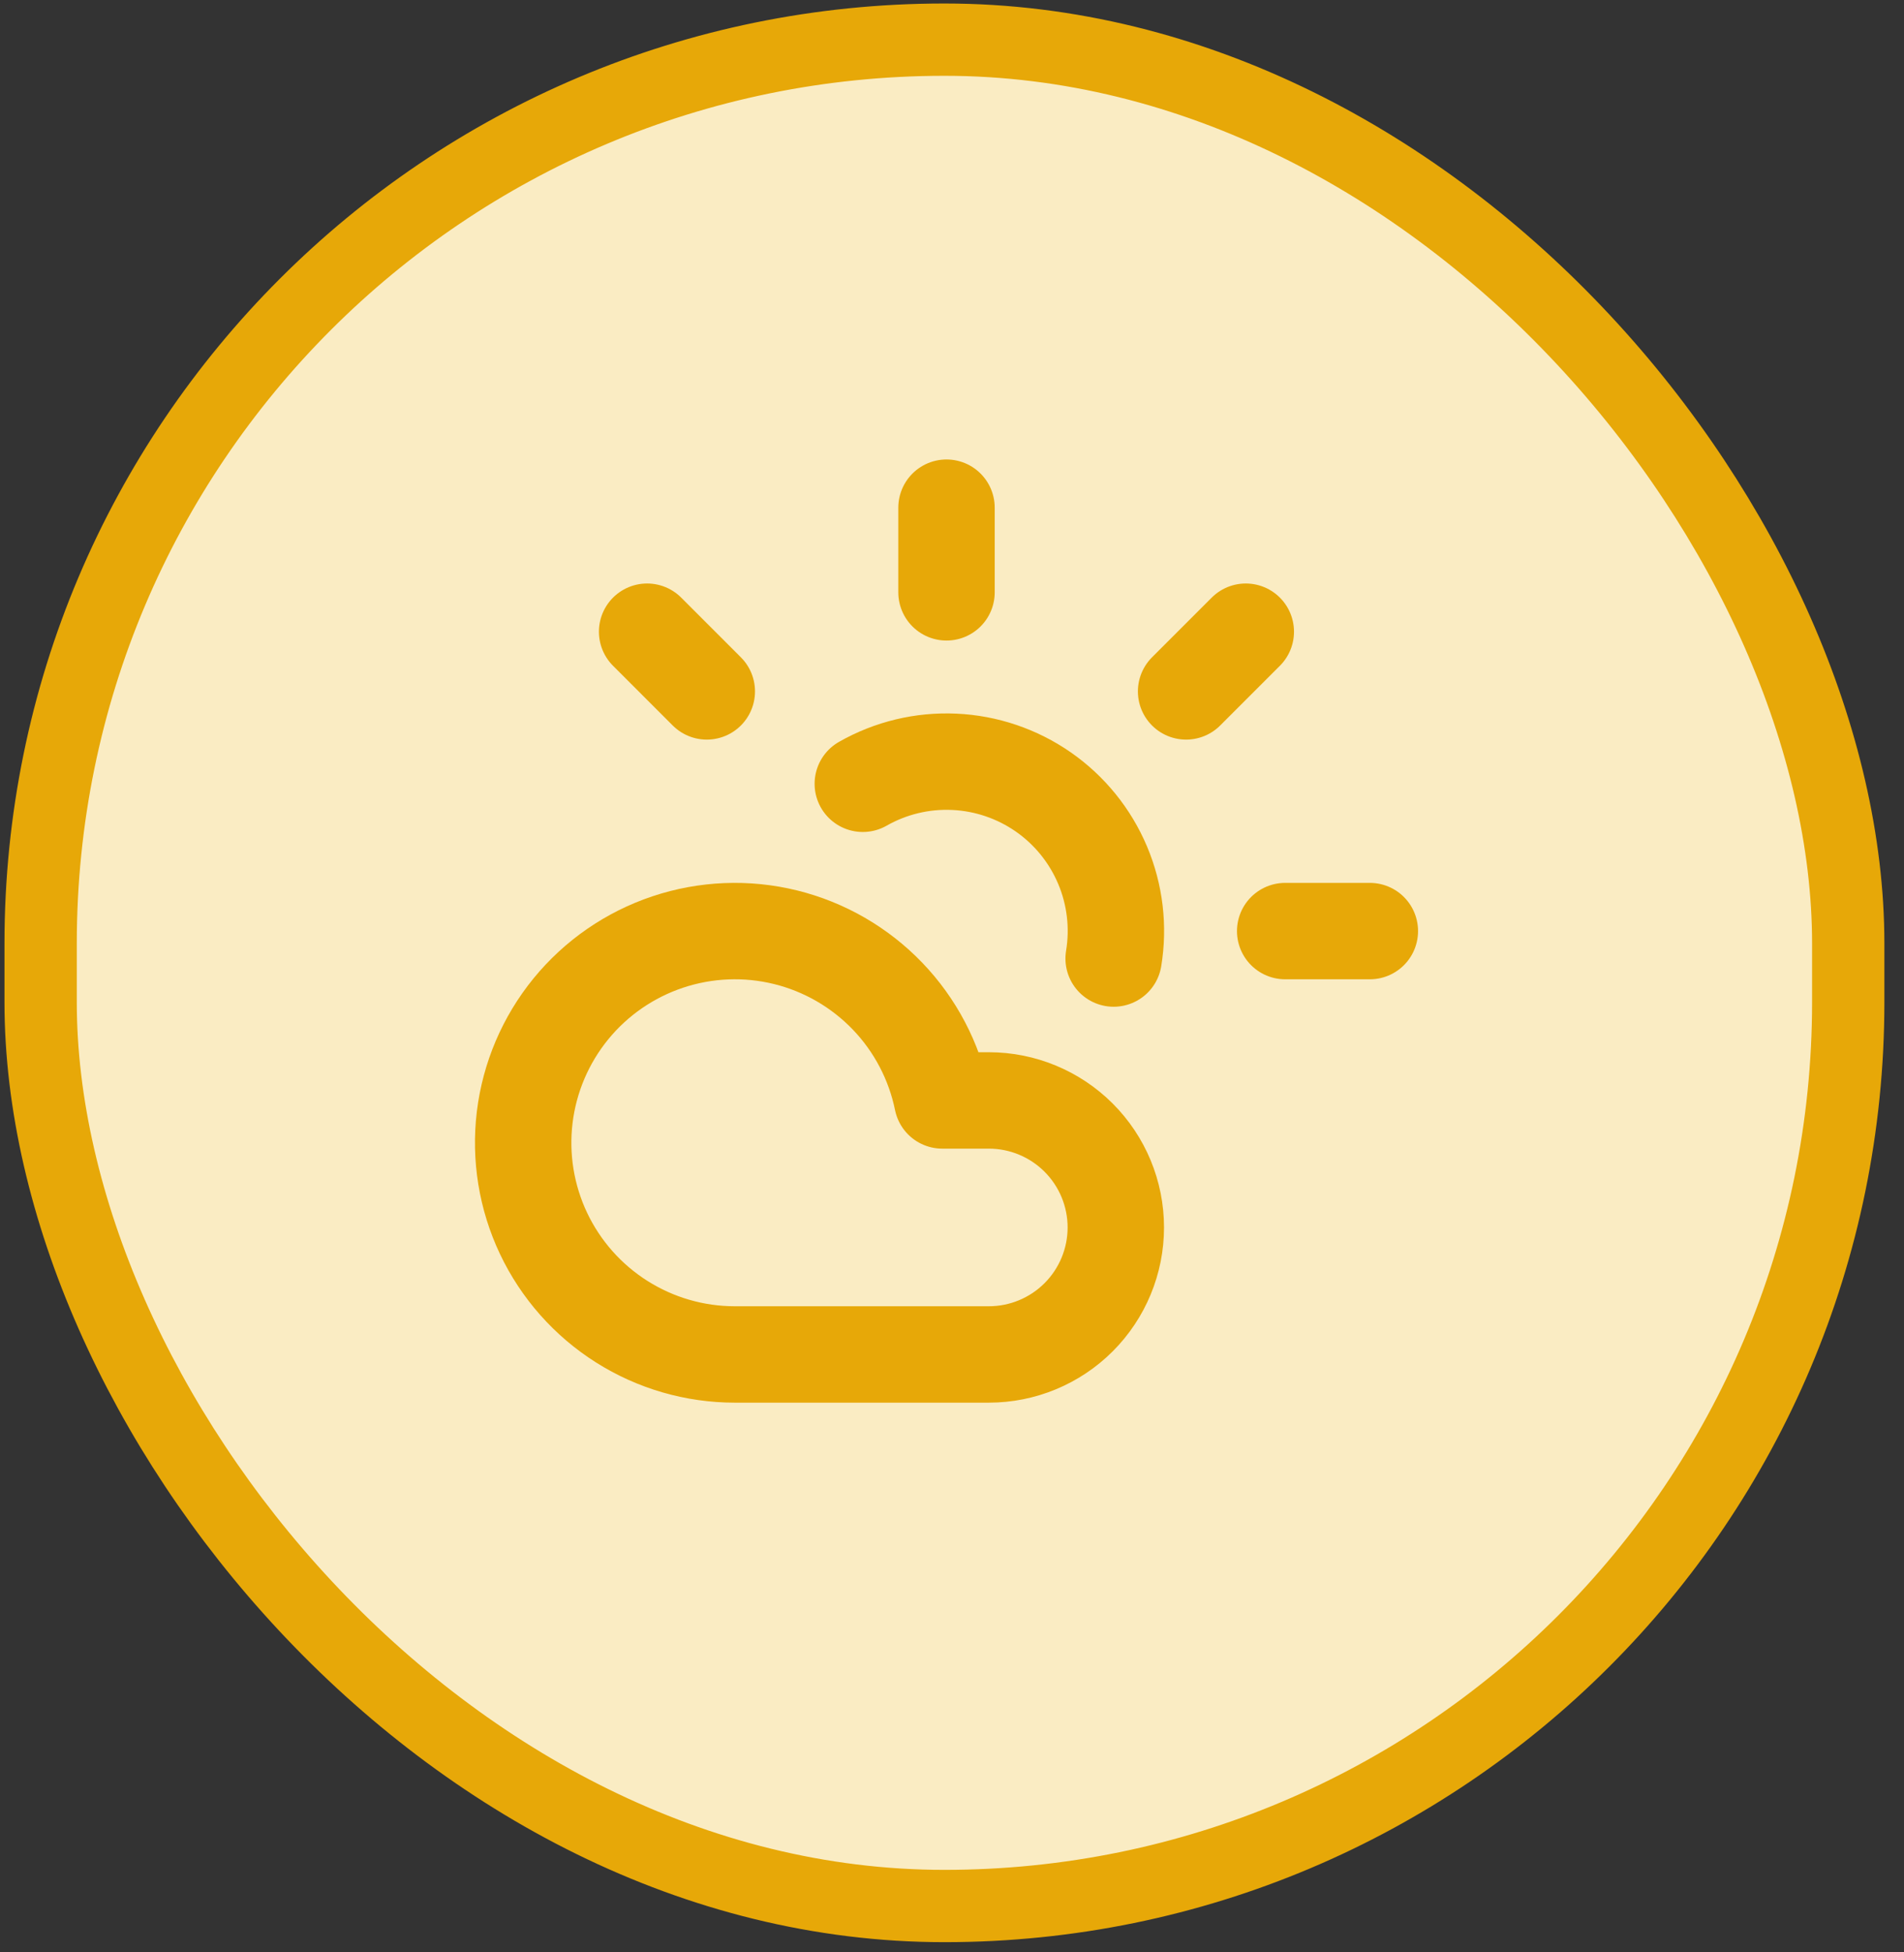
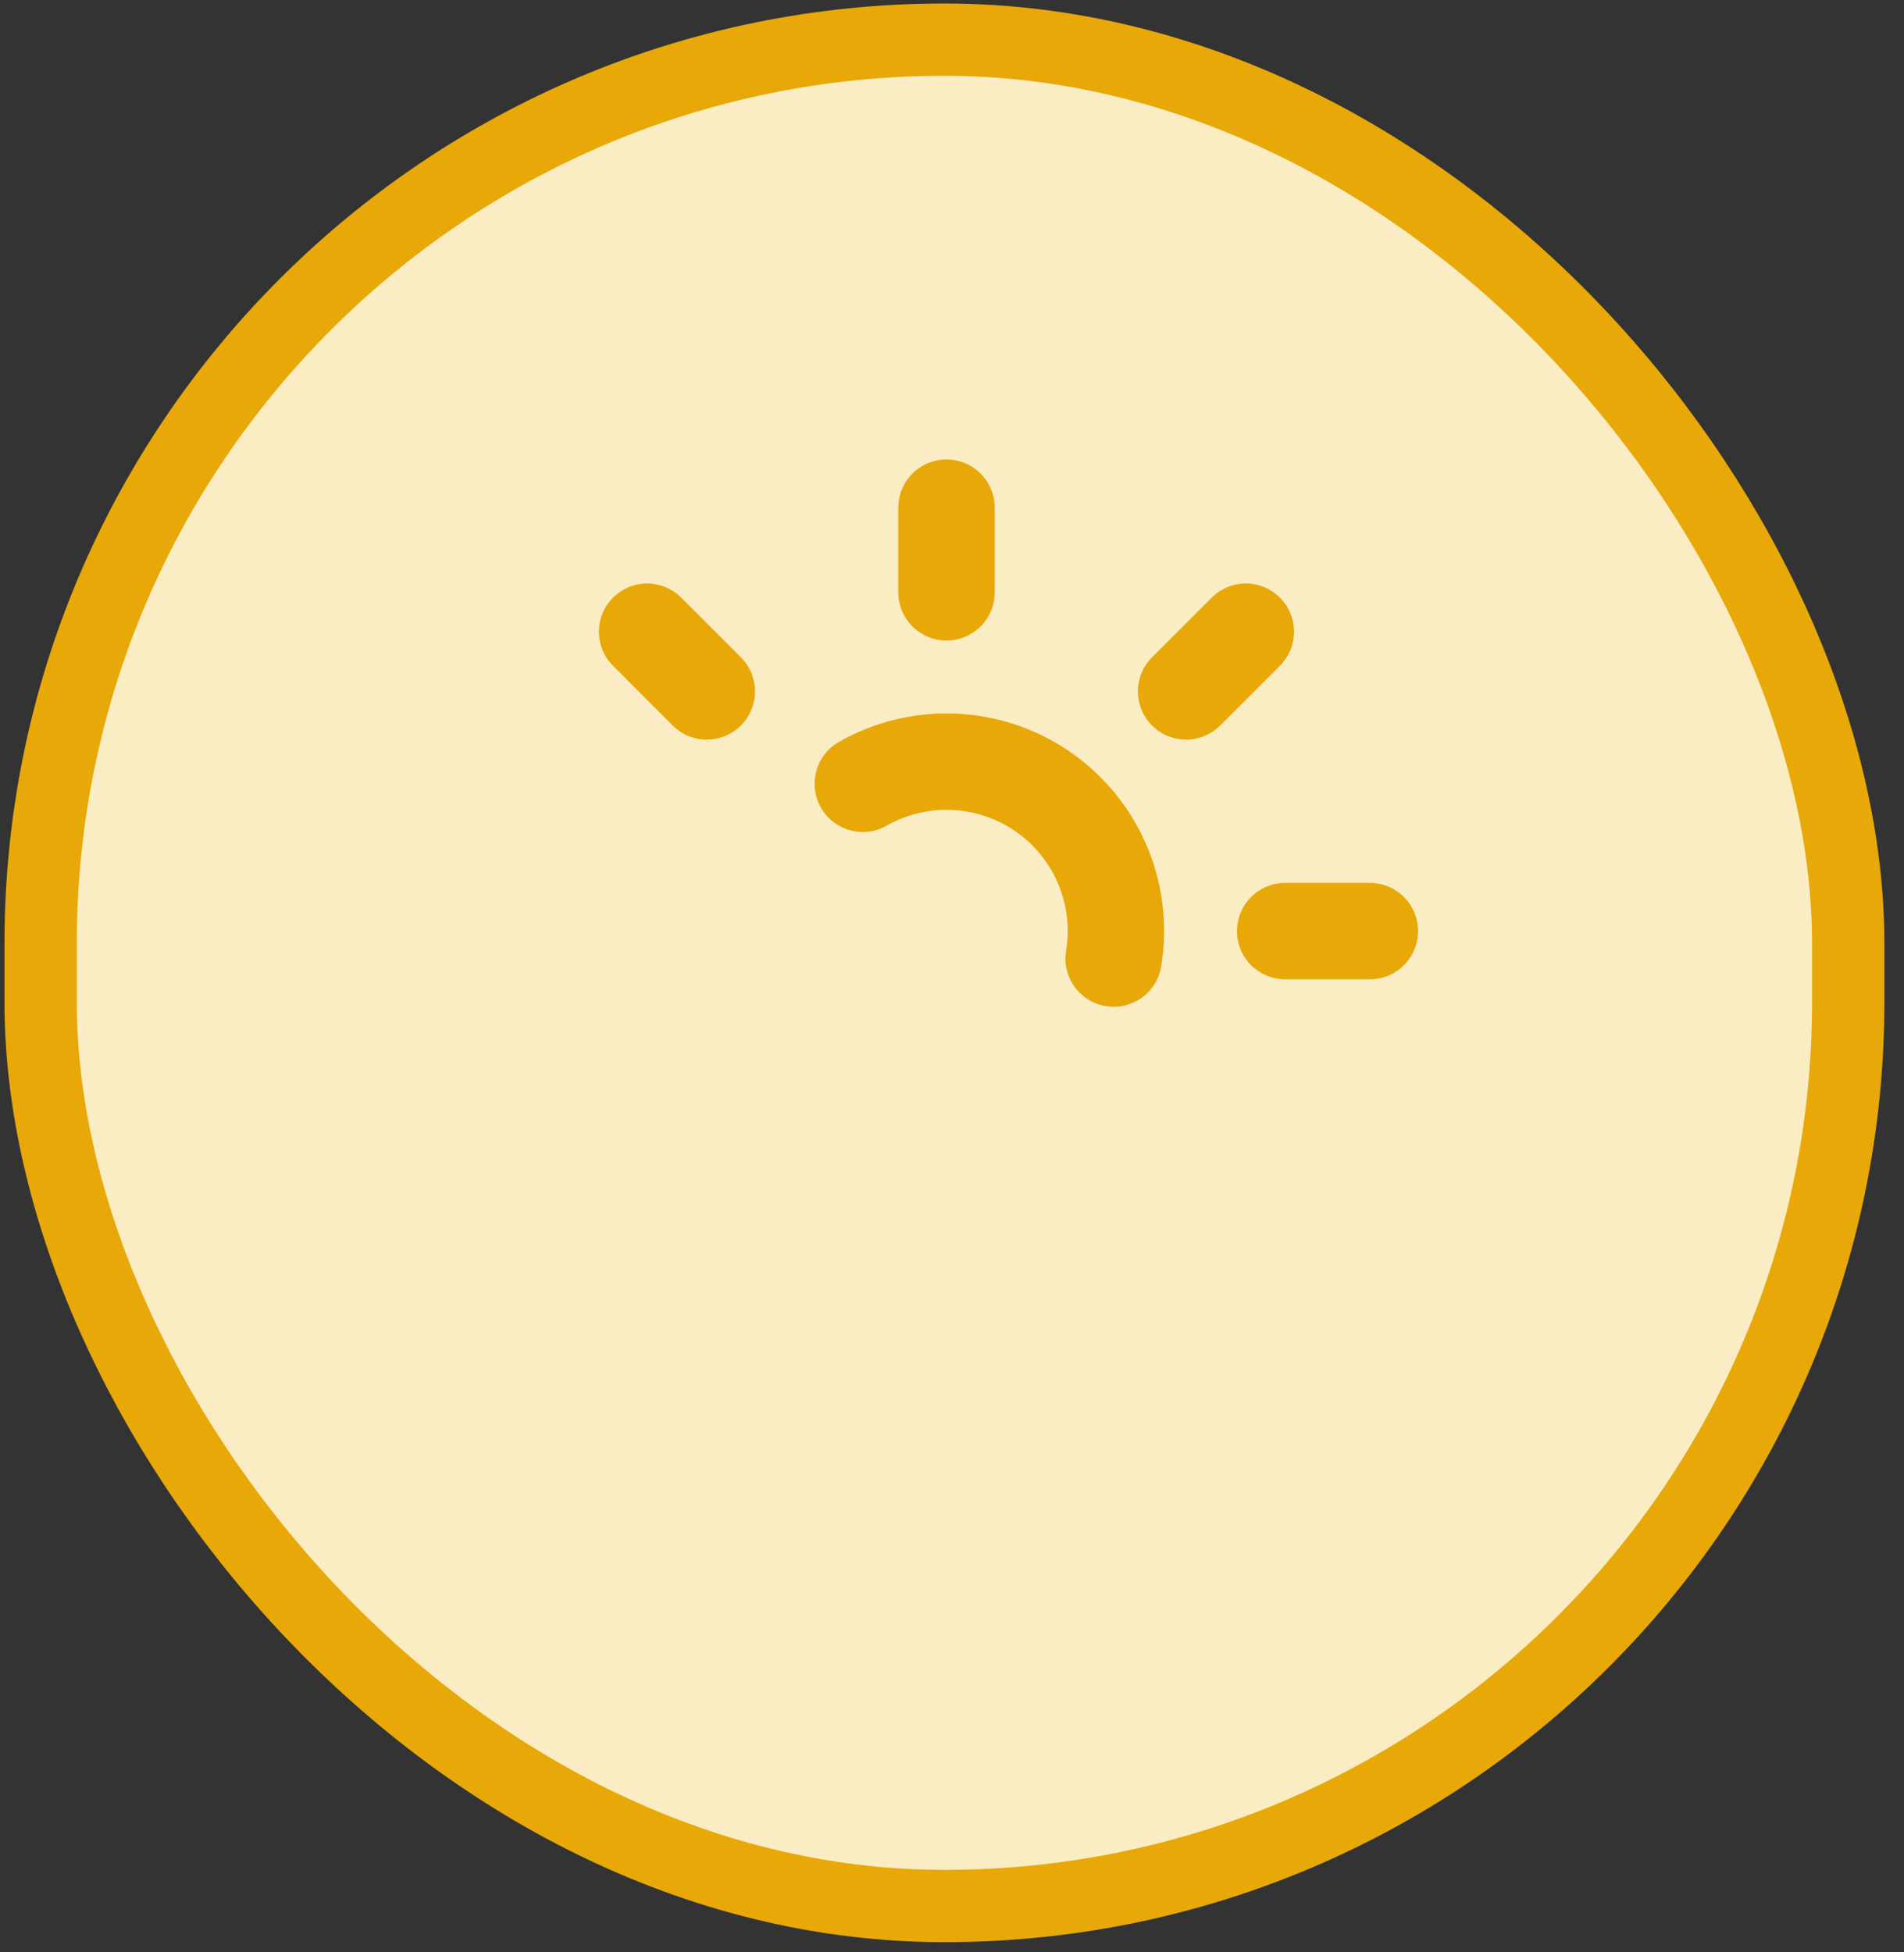
<svg xmlns="http://www.w3.org/2000/svg" width="79" height="81" viewBox="0 0 79 81" fill="none">
  <rect x="0" y="0" width="79" height="81" fill="#333333" stroke="none" />
  <rect x="1.686" y="1.645" width="75" height="77.438" rx="37.5" fill="#FAECC3" />
  <rect x="1.686" y="1.645" width="75" height="77.438" rx="37.5" stroke="#E7A808" stroke-width="3" />
  <path d="M39.272 21.064V24.577" stroke="#E7A808" stroke-width="4" stroke-linecap="round" stroke-linejoin="round" />
  <path d="M26.85 26.21L29.326 28.687" stroke="#E7A808" stroke-width="4" stroke-linecap="round" stroke-linejoin="round" />
  <path d="M53.324 38.632H56.837" stroke="#E7A808" stroke-width="4" stroke-linecap="round" stroke-linejoin="round" />
  <path d="M51.69 26.21L49.213 28.687" stroke="#E7A808" stroke-width="4" stroke-linecap="round" stroke-linejoin="round" />
  <path d="M46.207 39.771C46.423 38.462 46.264 37.117 45.748 35.895C45.232 34.672 44.38 33.62 43.291 32.861C42.202 32.103 40.92 31.668 39.594 31.608C38.268 31.547 36.952 31.863 35.799 32.52" stroke="#E7A808" stroke-width="4" stroke-linecap="round" stroke-linejoin="round" />
-   <path d="M41.028 56.198H30.488C28.826 56.198 27.199 55.726 25.794 54.837C24.39 53.949 23.267 52.68 22.554 51.179C21.842 49.677 21.571 48.005 21.771 46.355C21.972 44.705 22.636 43.147 23.687 41.859C24.738 40.572 26.133 39.61 27.709 39.084C29.286 38.558 30.979 38.489 32.593 38.887C34.206 39.285 35.673 40.133 36.825 41.331C37.976 42.53 38.763 44.03 39.096 45.658H41.028C42.425 45.658 43.766 46.214 44.754 47.202C45.742 48.19 46.297 49.531 46.297 50.928C46.297 52.326 45.742 53.666 44.754 54.654C43.766 55.643 42.425 56.198 41.028 56.198Z" stroke="#E7A808" stroke-width="4" stroke-linecap="round" stroke-linejoin="round" />
</svg>